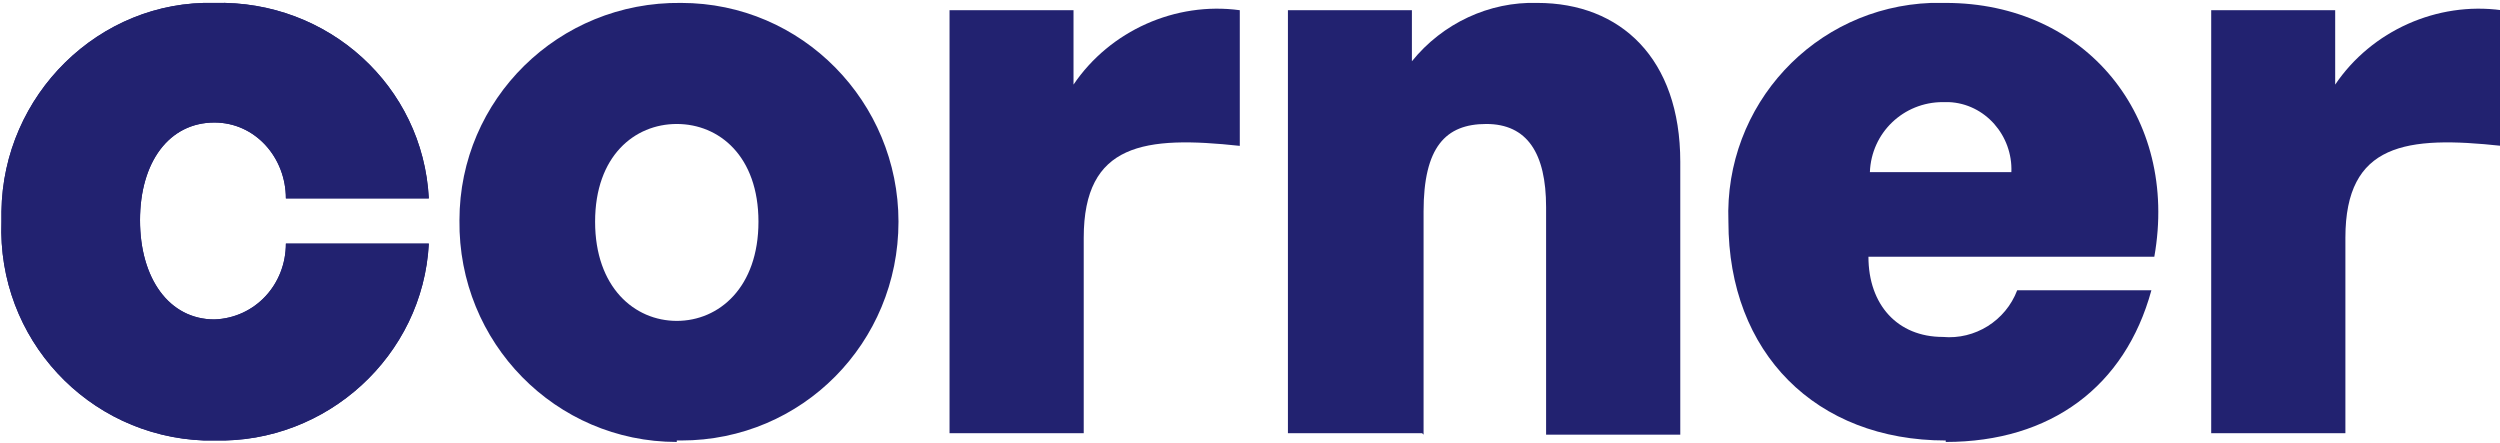
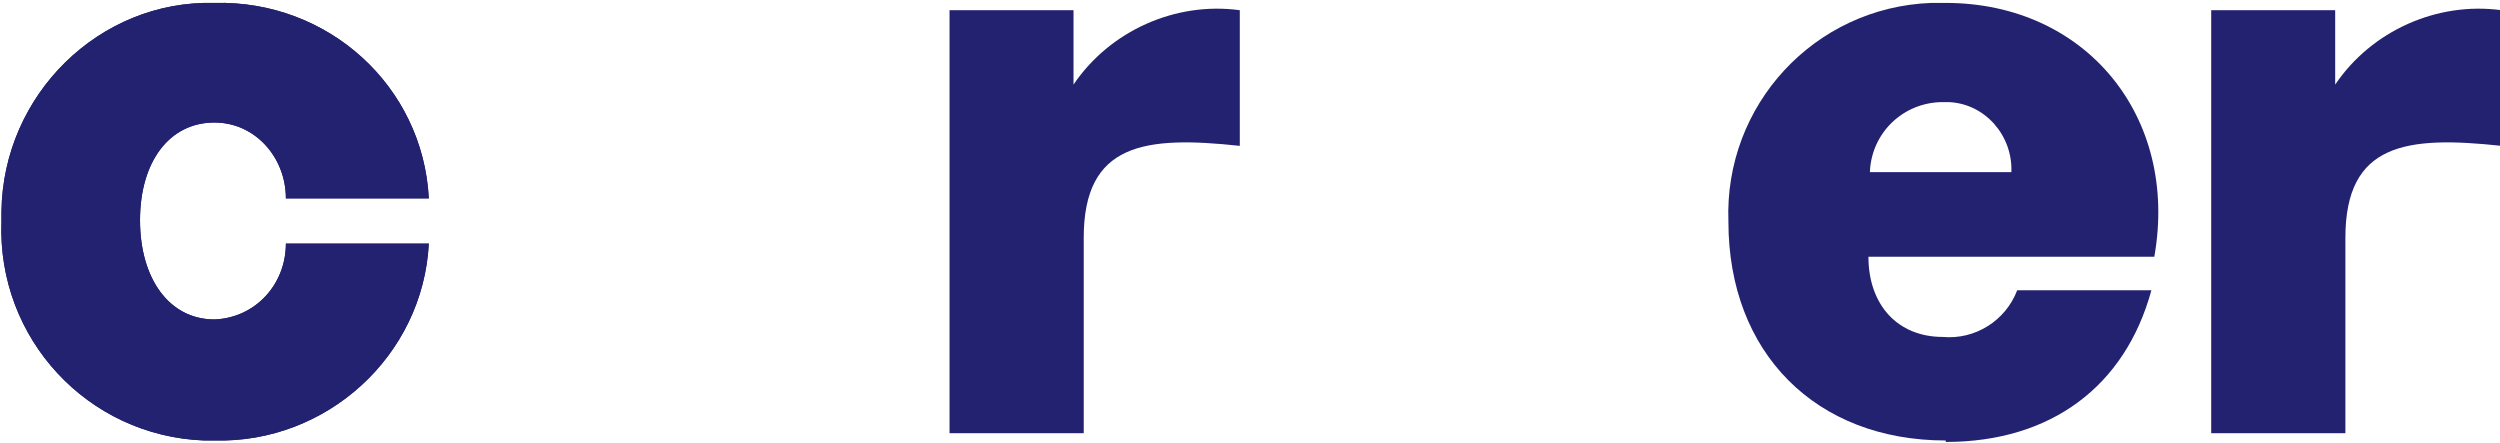
<svg xmlns="http://www.w3.org/2000/svg" id="Calque_1" version="1.1" viewBox="0 0 171.4 30.4">
  <defs>
    <style> .st0 { fill: #222270; } .st1 { clip-path: url(#clippath); } </style>
    <clipPath id="clippath">
      <path class="st0" d="M.1,15.2c-.3,8,5.9,14.7,13.9,15,.2,0,.5,0,.7,0,7.7.2,14.3-5.8,14.7-13.5h-9.8c0,2.8-2.1,5.1-4.9,5.2-3.1,0-5.1-2.8-5.1-6.8s2-6.7,5.1-6.7c2.8,0,4.9,2.4,4.9,5.2,0,0,0,0,0,0h9.8C29,5.9,22.5,0,14.7.2,6.8,0,.2,6.5.1,14.5c0,.2,0,.5,0,.7h0Z" />
    </clipPath>
  </defs>
  <g id="Groupe_606">
-     <path id="Tracé_54" class="st0" d="M46.4,30.3c-8.3,0-15-6.8-14.9-15.2,0-8.3,6.8-15,15.2-14.9,8.3,0,14.9,6.8,14.9,15,0,8.3-6.6,15-14.9,15,0,0-.2,0-.3,0M46.4,22c2.9,0,5.6-2.3,5.6-6.8s-2.7-6.7-5.6-6.7-5.6,2.2-5.6,6.7,2.7,6.8,5.6,6.8" />
    <path id="Tracé_55" class="st0" d="M74.3,29.7h-9.2V.7h8.5v5.1c2.5-3.7,7-5.7,11.4-5.1v9.3c-6.5-.7-10.7-.2-10.7,6.3v13.4Z" />
-     <path id="Tracé_56" class="st0" d="M97.5,29.7h-9.2V.7h8.5v3.5c2.1-2.6,5.3-4.1,8.6-4,5.7,0,9.8,3.8,9.8,10.9v18.7h-9.2v-15.6c0-3.7-1.3-5.7-4.1-5.7s-4.3,1.6-4.3,6v15.3Z" />
    <path id="Tracé_57" class="st0" d="M133.4,30.2c-8.9,0-14.9-6-14.9-15-.3-8,5.9-14.7,13.9-15,.3,0,.7,0,1,0,9.6,0,16,7.8,14.3,17.4h-19.6c0,3.3,2,5.5,5.1,5.5,2.2.2,4.3-1.1,5.1-3.2h9.2c-1.8,6.6-6.9,10.4-14.1,10.4M128.2,11.8h9.7c.1-2.5-1.8-4.7-4.3-4.8-.1,0-.3,0-.4,0-2.7,0-4.9,2.1-5,4.8" />
    <path id="Tracé_58" class="st0" d="M160.8,29.7h-9.2V.7h8.5v5.1c2.5-3.7,7-5.7,11.4-5.1v9.3c-6.5-.7-10.7-.2-10.7,6.3v13.4Z" />
    <g>
      <path class="st0" d="M.1,15.2c-.3,8,5.9,14.7,13.9,15,.2,0,.5,0,.7,0,7.7.2,14.3-5.8,14.7-13.5h-9.8c0,2.8-2.1,5.1-4.9,5.2-3.1,0-5.1-2.8-5.1-6.8s2-6.7,5.1-6.7c2.8,0,4.9,2.4,4.9,5.2,0,0,0,0,0,0h9.8C29,5.9,22.5,0,14.7.2,6.8,0,.2,6.5.1,14.5c0,.2,0,.5,0,.7h0Z" />
      <g class="st1">
        <g id="Groupe_161">
          <rect id="Rectangle_152" class="st0" x="-22.8" y="-16.3" width="69.2" height="69.9" />
        </g>
      </g>
    </g>
  </g>
</svg>